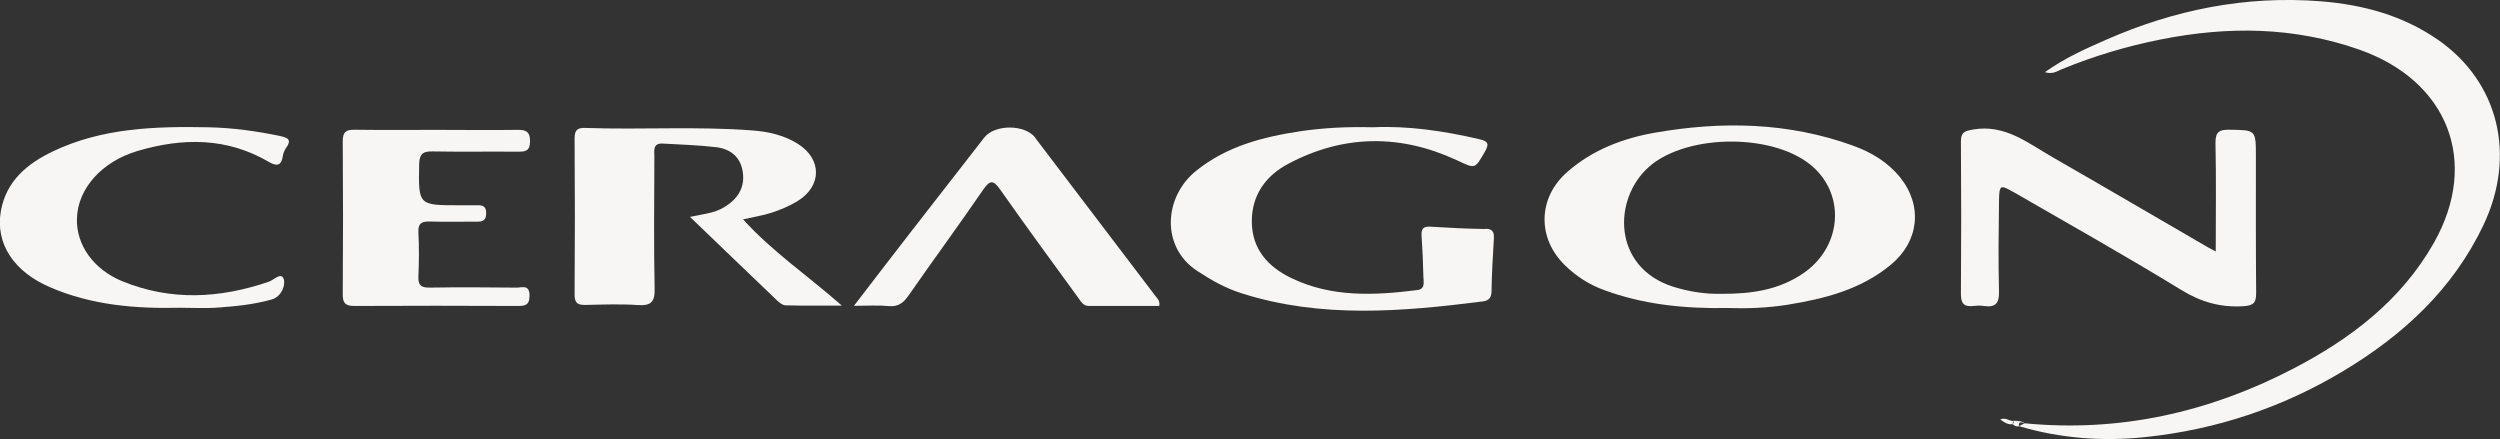
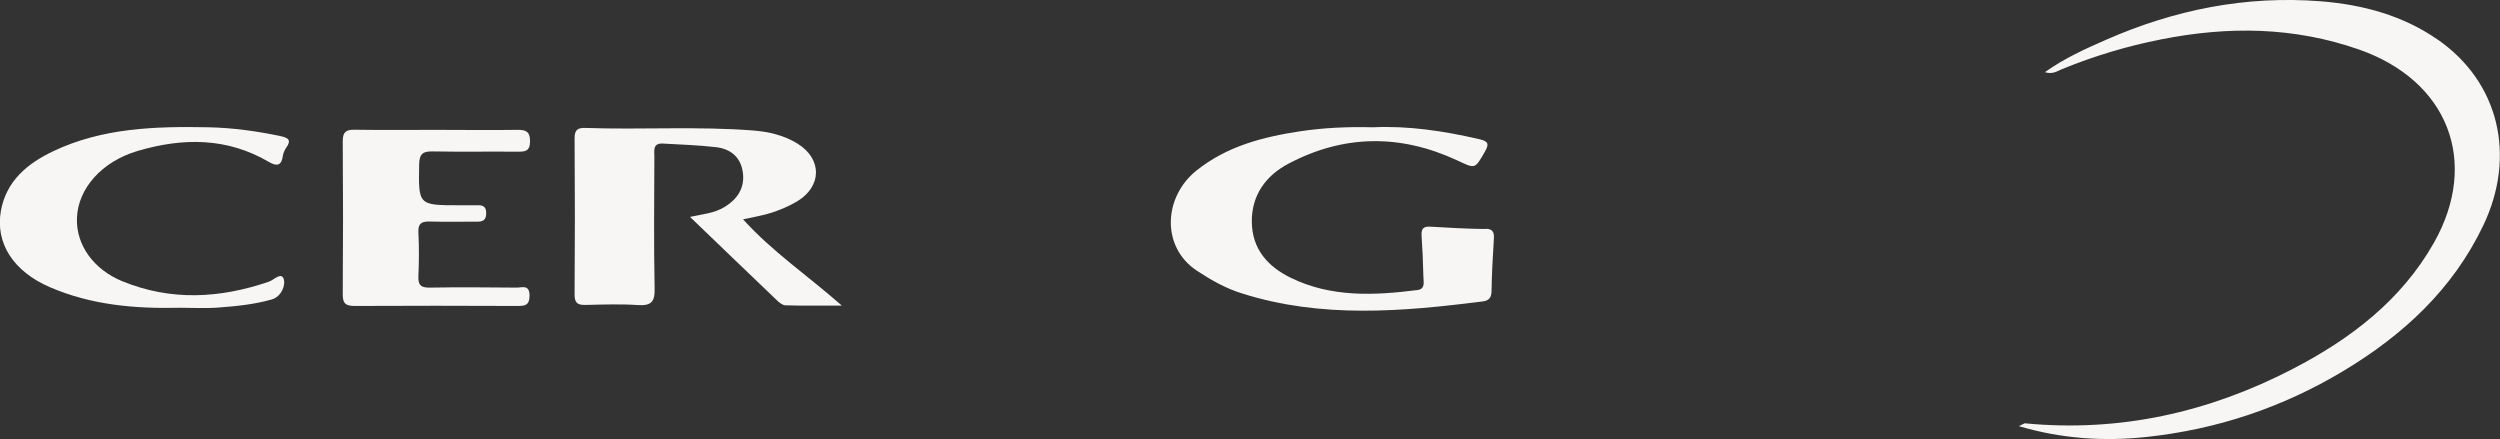
<svg xmlns="http://www.w3.org/2000/svg" id="Capa_2" data-name="Capa 2" viewBox="0 0 193.66 34.02">
  <rect x="0" y="0" width="193.66" height="34.02" fill="#333333" stroke="none" />
  <defs>
    <style> .cls-1 { fill: #f7f6f5; } </style>
  </defs>
  <g id="Capa_1-2" data-name="Capa 1">
    <g>
      <path class="cls-1" d="m188.82,3.06c-2.7-1.87-5.79-2.7-9.04-2.96-5.82-.46-11.37.66-16.68,3-1.59.7-3.18,1.41-4.69,2.49.59.19.95-.08,1.31-.23,2.49-1.02,5.05-1.79,7.69-2.31,5.19-1.03,10.28-.98,15.34.79,6.87,2.41,9.34,8.67,5.8,14.95-2.54,4.49-6.49,7.48-10.95,9.79-6.5,3.37-13.41,4.92-20.76,4.21h0c-.15.07-.3.15-.45.22,3.23.96,6.54,1.2,9.87.84,5.45-.58,10.55-2.28,15.26-5.11,4.63-2.78,8.48-6.32,10.85-11.29,2.57-5.39,1.21-11.11-3.56-14.4Z" />
-       <path class="cls-1" d="m143.54,11.28c-5.02-1.81-10.15-1.91-15.35-1-2.5.44-4.82,1.33-6.76,3.02-2.32,2.01-2.38,5.17-.16,7.29.84.81,1.81,1.44,2.91,1.85,3.05,1.14,6.23,1.48,9.69,1.42,1.38.05,2.99,0,4.58-.25,2.89-.47,5.7-1.17,8.03-3.11,2.17-1.79,2.48-4.55.72-6.75-.97-1.2-2.24-1.96-3.67-2.47Zm-3.85,9.89c-1.87,1.28-3.98,1.61-6.4,1.59-1.11.03-2.39-.15-3.65-.54-4.76-1.5-4.72-6.83-1.89-9.31,2.97-2.6,9.86-2.61,12.76.08,2.48,2.3,2.09,6.19-.82,8.18Z" />
-       <path class="cls-1" d="m156,14.89c4.33,2.5,8.69,4.95,12.95,7.56,1.55.95,3.06,1.38,4.84,1.27.8-.05.99-.29.98-1.05-.03-3.51-.02-7.03-.02-10.54,0-2.09,0-2.05-2.05-2.08-.82-.02-1.09.19-1.08,1.05.06,2.73.02,5.45.02,8.38-.3-.16-.46-.24-.62-.33-4-2.32-7.99-4.66-12-6.96-1.91-1.09-3.68-2.58-6.17-2.16-.69.12-.96.23-.95.97.03,3.93.03,7.85,0,11.78,0,.77.27,1,.98.92.26-.03.53-.04.78,0,.93.14,1.22-.21,1.19-1.16-.06-2.32-.03-4.64,0-6.95.02-1.28.08-1.31,1.14-.7Z" />
      <path class="cls-1" d="m57.57,16.99c.85-.19,1.55-.3,2.22-.52s1.33-.5,1.94-.86c1.96-1.17,1.97-3.3.04-4.49-1.04-.64-2.19-.91-3.4-1.01-4.33-.34-8.67-.05-13.01-.2-.61-.02-.85.14-.85.8.03,4.04.03,8.08,0,12.12,0,.68.27.8.86.79,1.35-.03,2.7-.08,4.04.01,1.02.07,1.33-.24,1.3-1.28-.07-3.4-.03-6.81-.02-10.21,0-.46-.14-1.06.65-1.02,1.38.08,2.76.12,4.13.28,1.14.14,1.93.78,2.08,2,.14,1.13-.39,2.02-1.47,2.66-.77.46-1.65.53-2.63.74,2.32,2.23,4.52,4.35,6.73,6.46.18.17.43.38.65.39,1.36.04,2.71.02,4.38.02-2.67-2.35-5.37-4.16-7.65-6.68Z" />
      <path class="cls-1" d="m115.06,17.74c-1.42-.02-2.84-.09-4.25-.18-.57-.04-.72.18-.69.7.07,1.04.12,2.09.14,3.13,0,.41.19,1-.47,1.08-3.33.42-6.65.58-9.78-.94-1.8-.87-3.02-2.24-3.04-4.34-.02-2.08,1.09-3.59,2.84-4.51,4.27-2.26,8.66-2.3,13.04-.27,1.44.67,1.38.72,2.17-.65.34-.6.29-.81-.4-.97-2.78-.65-5.57-1.06-8.27-.93-2-.05-3.83.04-5.64.31-2.9.44-5.69,1.16-8.05,3.06-2.52,2.03-2.74,5.9.07,7.75,1.11.73,2.22,1.36,3.48,1.75,6.16,1.95,12.4,1.41,18.65.62.48-.06.68-.3.68-.82.02-1.34.1-2.69.18-4.03.03-.47-.05-.77-.64-.78Z" />
-       <path class="cls-1" d="m80.2,10.67c-.8-1.05-3.14-1.05-3.95-.02-1.92,2.48-3.86,4.95-5.78,7.43-1.39,1.79-2.76,3.58-4.32,5.61,1.12,0,1.91-.06,2.69.02.74.07,1.15-.25,1.54-.82,1.9-2.73,3.87-5.41,5.75-8.15.53-.77.79-.86,1.36-.04,1.97,2.81,4.01,5.58,6.03,8.36.22.3.38.64.84.64,1.82,0,3.63,0,5.44,0,.07-.43-.16-.59-.31-.79-3.1-4.07-6.19-8.15-9.29-12.22Z" />
      <path class="cls-1" d="m33.56,11.73c2.17.04,4.34,0,6.51.02.58,0,.98,0,.99-.8,0-.82-.38-.9-1.03-.89-2.06.03-4.12,0-6.17,0s-4.27.02-6.4-.01c-.66-.01-.91.18-.91.88.03,3.97.03,7.93,0,11.9,0,.71.26.87.92.87,4.19-.02,8.38-.02,12.57,0,.57,0,.98,0,.98-.8,0-.88-.58-.62-.99-.62-2.25-.02-4.49-.04-6.74,0-.7.01-.91-.2-.88-.89.05-1.12.06-2.25,0-3.37-.04-.73.26-.88.91-.86,1.23.04,2.47,0,3.7.01.49,0,.65-.23.64-.69,0-.44-.22-.59-.63-.58-.49,0-.97,0-1.46,0-3.18,0-3.16,0-3.1-3.2.02-.83.35-.99,1.08-.97Z" />
      <path class="cls-1" d="m21.72,10.54c-1.83-.38-3.68-.64-5.55-.68-4.13-.08-8.24.04-12.06,1.86-1.97.94-3.62,2.28-4.04,4.61-.45,2.53.99,4.7,3.78,5.91,3.23,1.4,6.63,1.68,10.08,1.6,1.01,0,2.02.06,3.02-.02,1.37-.1,2.75-.24,4.09-.62.8-.23,1.07-1.14.95-1.55-.19-.63-.77.04-1.16.17-3.8,1.3-7.59,1.51-11.37-.04-2.23-.92-3.57-2.82-3.5-4.87.07-2.3,1.92-4.4,4.71-5.22,3.49-1.03,6.92-1.05,10.17.86.6.35.97.29,1.07-.47.03-.21.13-.44.25-.62.45-.62.17-.79-.45-.92Z" />
-       <path class="cls-1" d="m154.94,32.49c.31.23.6.42.97.37,0-.09.01-.17.02-.25-.32-.01-.59-.31-1-.11Z" />
-       <path class="cls-1" d="m156.85,32.8c-.27-.21-.6-.21-.92-.2.05.06.07.12.04.17-.02.05-.04.08-.07.08.14.13.29.22.49.17-.03-.43.22-.3.44-.22Z" />
    </g>
  </g>
</svg>